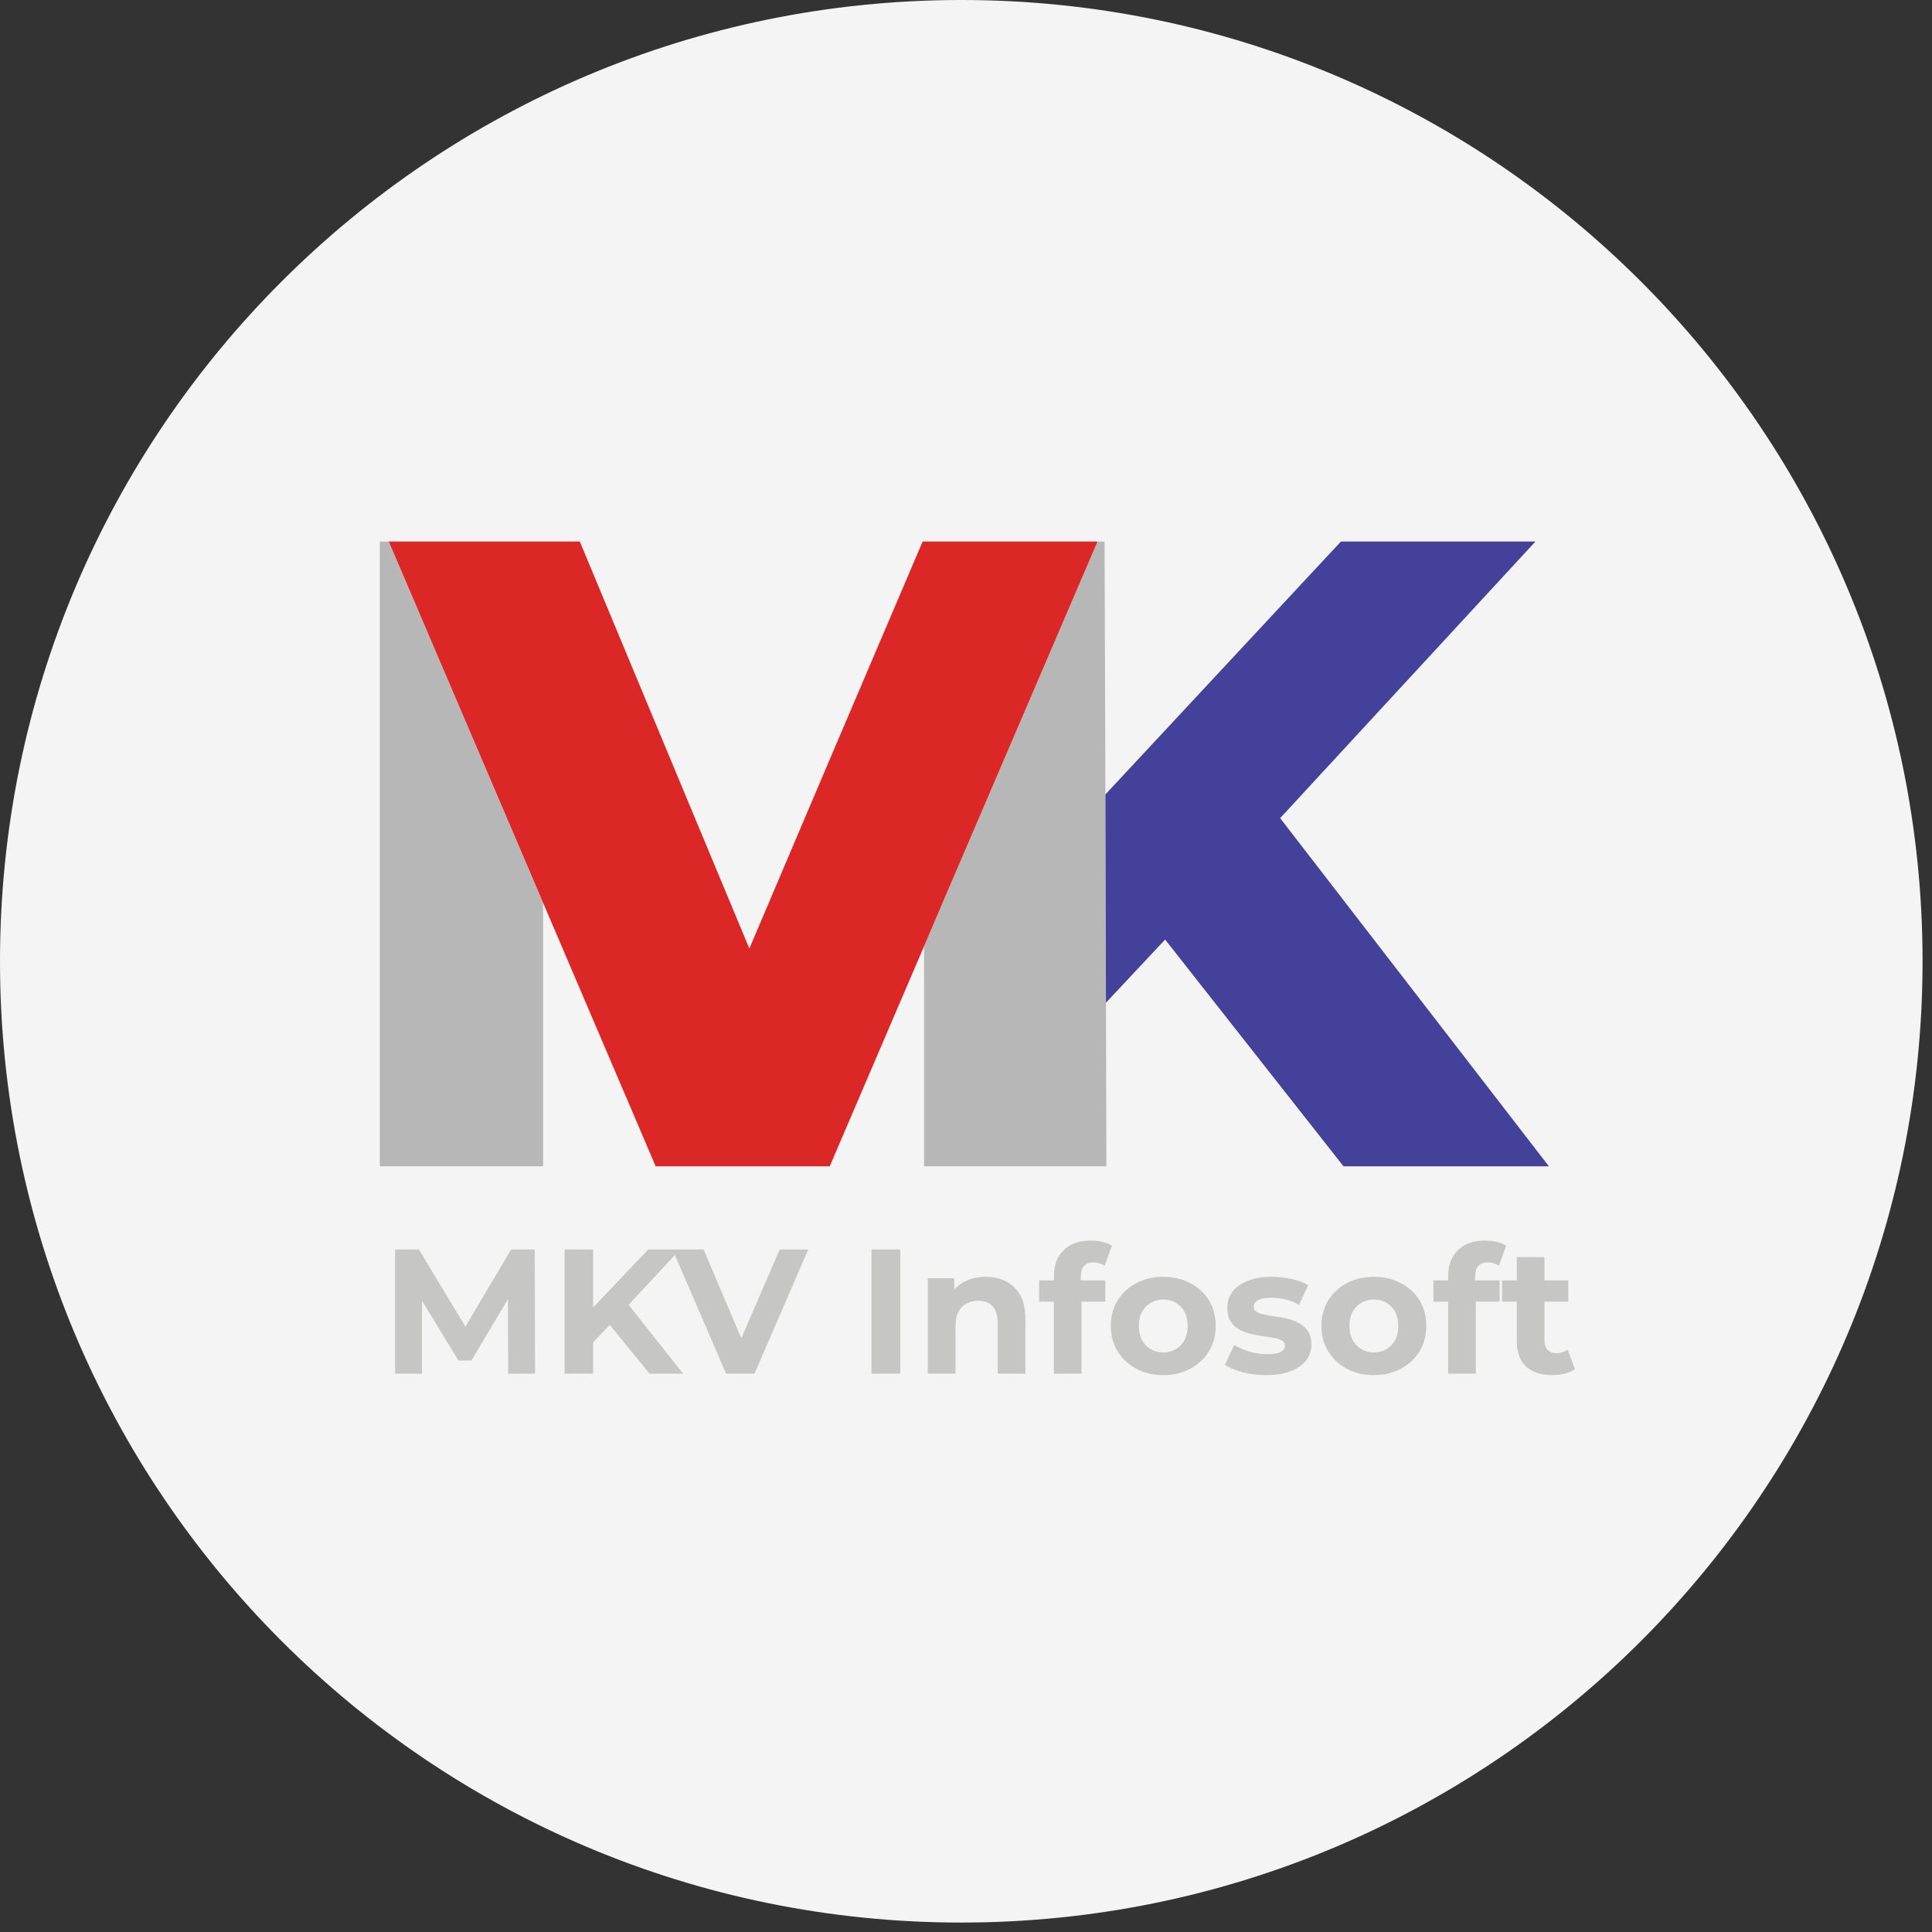
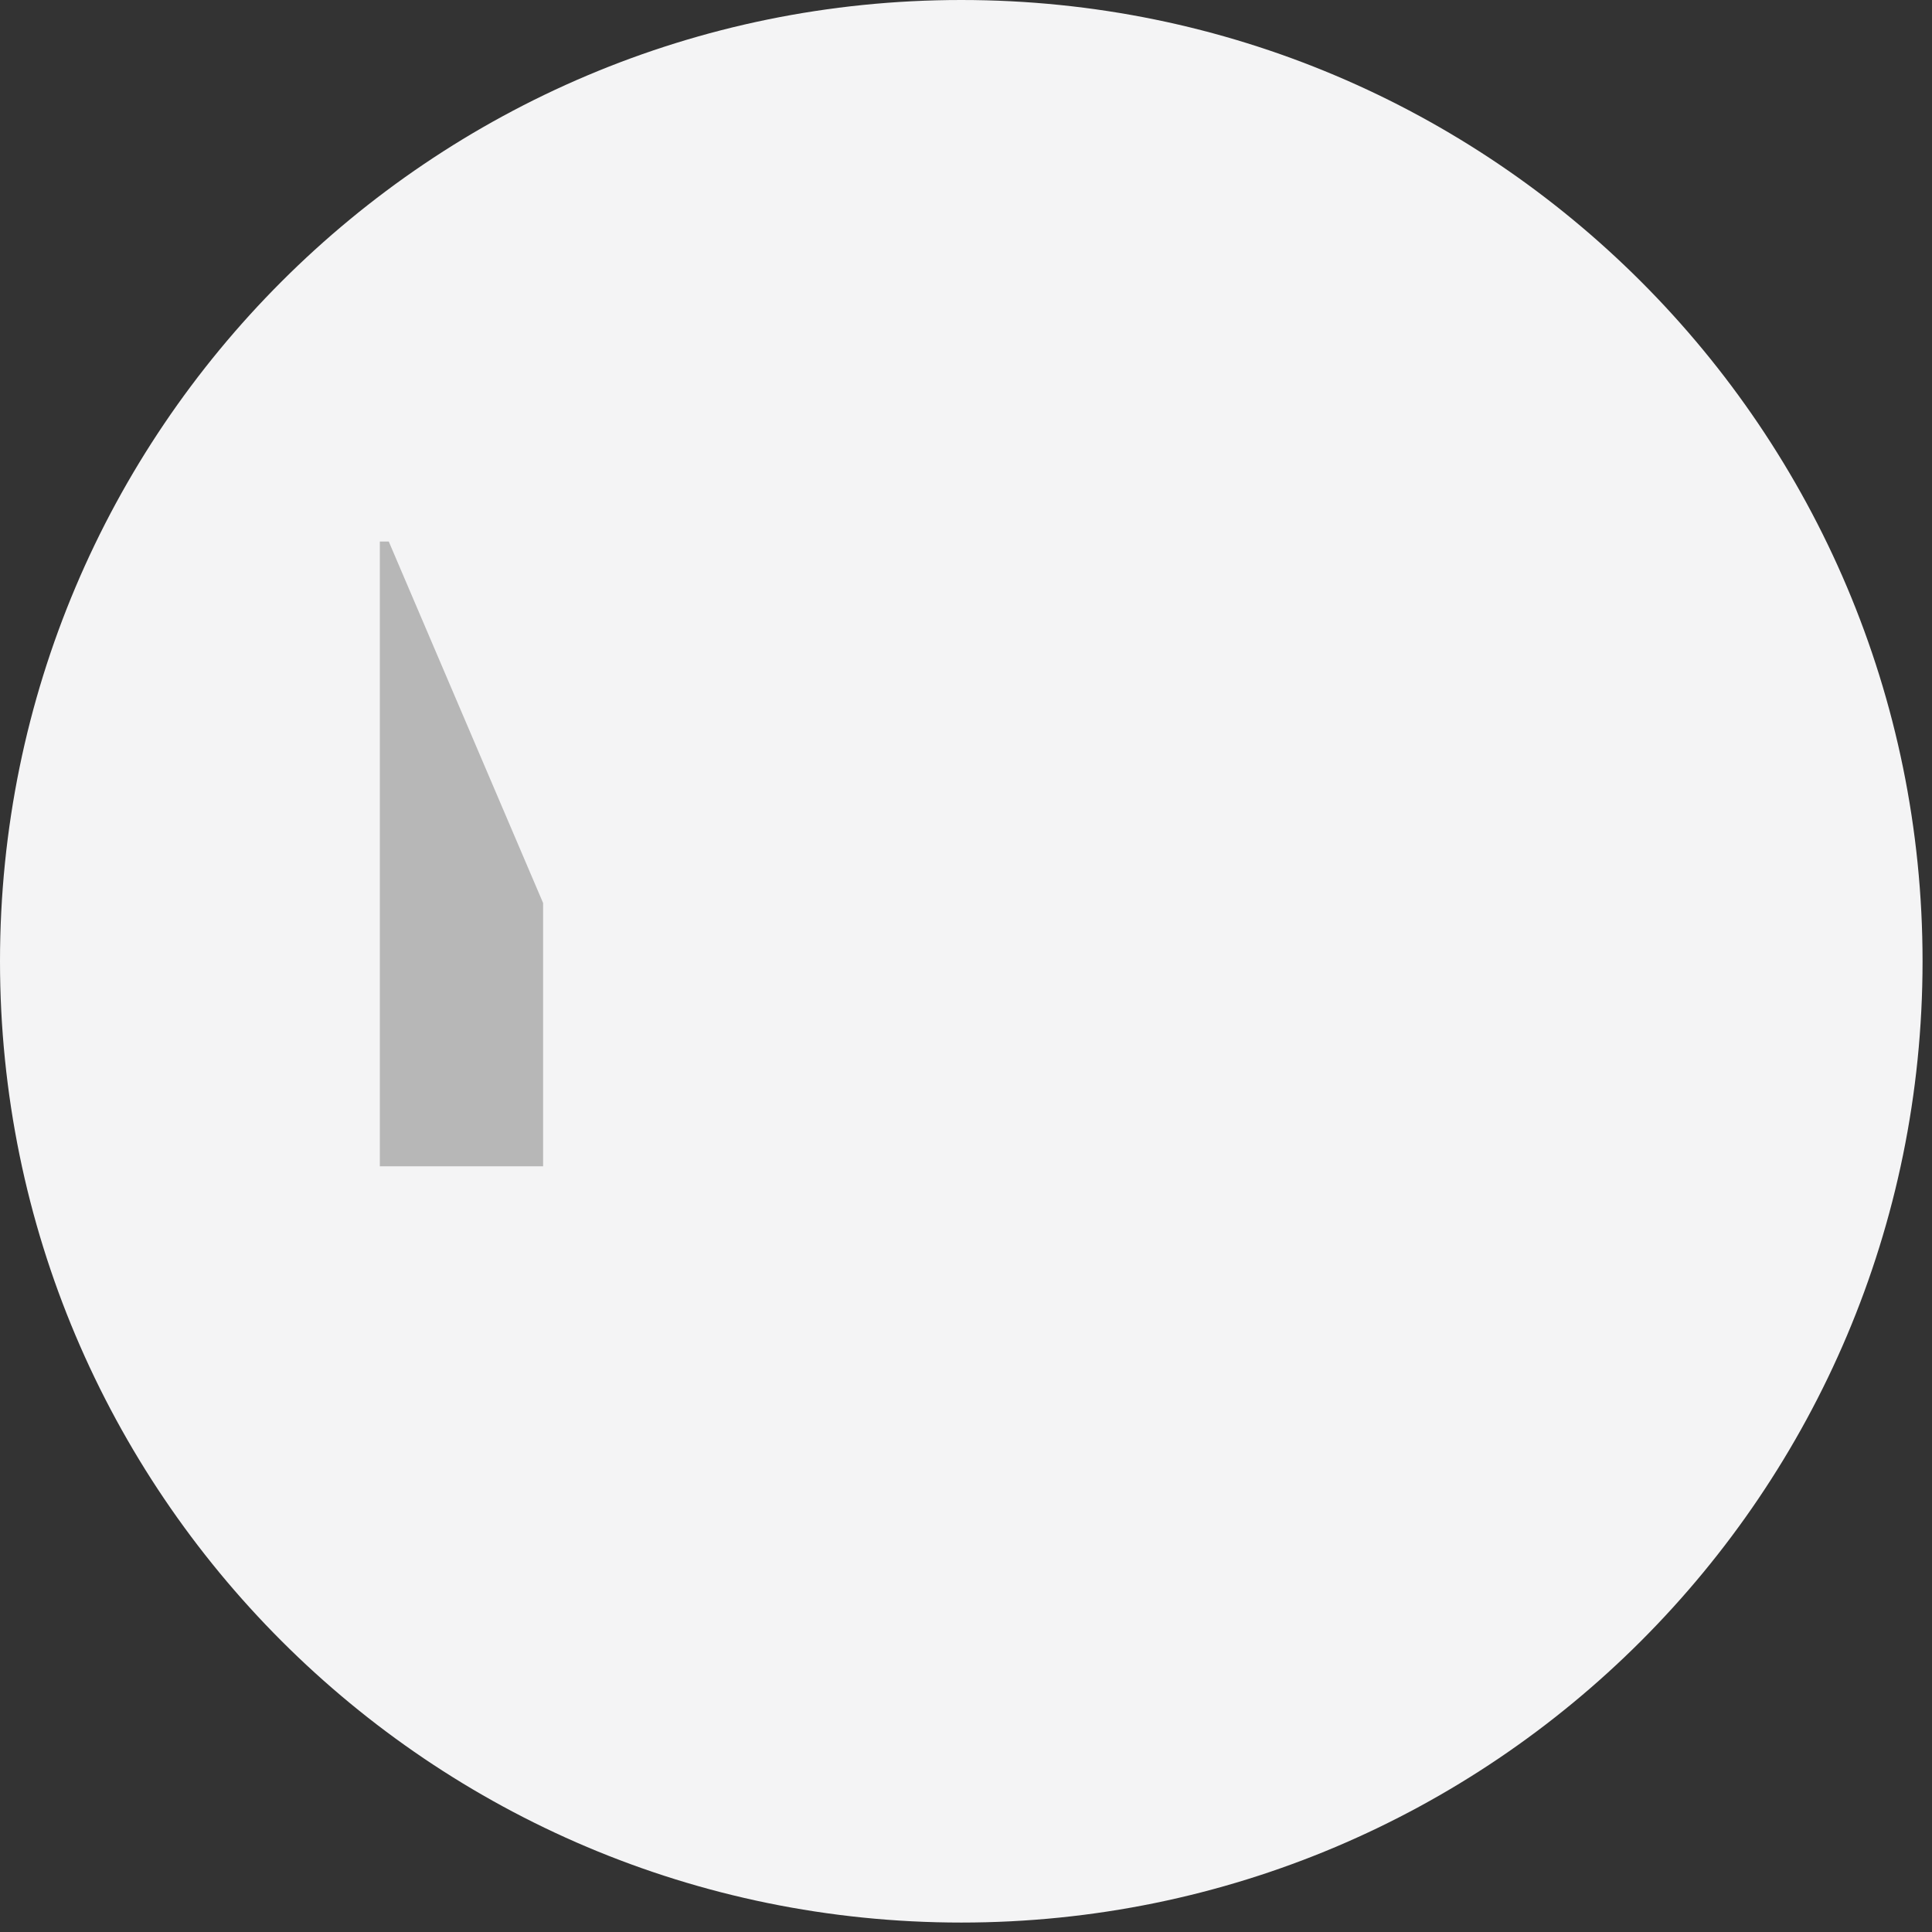
<svg xmlns="http://www.w3.org/2000/svg" width="45" height="45" viewBox="0 0 45 45" fill="none">
  <rect x="0" y="0" width="45" height="45" fill="#333333" stroke="none" />
  <path d="M22.39 44.78C34.756 44.78 44.78 34.756 44.78 22.39C44.78 10.024 34.756 0 22.39 0C10.024 0 0 10.024 0 22.39C0 34.756 10.024 44.78 22.39 44.78Z" fill="#F4F4F5" />
-   <path d="M25.77 27.166H21.524V22.038L21.953 21.033L25.564 12.613H25.728L25.747 18.504L25.76 23.355L25.77 27.166Z" fill="#B7B7B7" />
  <path d="M9.055 12.613H8.847V27.166H12.65V21.033L9.055 12.613Z" fill="#B7B7B7" />
-   <path d="M29.817 19.056L35.764 12.613H31.233L25.747 18.504L25.76 23.355L27.138 21.884L31.293 27.166H36.077L29.817 19.056Z" fill="#43419A" />
-   <path d="M25.564 12.613L21.953 21.033L21.524 22.038L19.326 27.166H15.272L12.652 21.033L9.055 12.613H13.505L16.248 19.2L17.454 22.093L19.335 17.667L21.49 12.613H25.564Z" fill="#DC2727" />
-   <path d="M9.202 31.996V29.102H9.756L10.988 31.145H10.694L11.905 29.102H12.455L12.463 31.996H11.835L11.831 30.066H11.947L10.979 31.69H10.678L9.69 30.066H9.83V31.996H9.202ZM13.749 31.335L13.712 30.562L15.097 29.102H15.841L14.592 30.446L14.22 30.843L13.749 31.335ZM13.15 31.996V29.102H13.815V31.996H13.15ZM15.13 31.996L14.101 30.735L14.539 30.26L15.911 31.996H15.13ZM16.912 31.996L15.664 29.102H16.387L17.479 31.665H17.053L18.161 29.102H18.826L17.574 31.996H16.912ZM20.299 31.996V29.102H20.969V31.996H20.299ZM22.962 29.739C23.138 29.739 23.295 29.775 23.433 29.847C23.573 29.916 23.684 30.023 23.764 30.169C23.843 30.312 23.884 30.497 23.884 30.723V31.996H23.239V30.822C23.239 30.643 23.199 30.511 23.119 30.425C23.042 30.34 22.931 30.297 22.788 30.297C22.686 30.297 22.594 30.319 22.511 30.363C22.431 30.405 22.368 30.469 22.321 30.558C22.277 30.646 22.255 30.759 22.255 30.896V31.996H21.61V29.772H22.226V30.388L22.11 30.202C22.19 30.053 22.304 29.939 22.453 29.859C22.602 29.779 22.771 29.739 22.962 29.739ZM24.547 31.996V29.723C24.547 29.472 24.621 29.272 24.77 29.123C24.919 28.972 25.131 28.896 25.406 28.896C25.5 28.896 25.59 28.905 25.675 28.925C25.763 28.944 25.838 28.974 25.898 29.016L25.729 29.483C25.693 29.458 25.653 29.439 25.609 29.425C25.565 29.411 25.518 29.404 25.468 29.404C25.375 29.404 25.302 29.432 25.249 29.487C25.2 29.539 25.175 29.619 25.175 29.727V29.933L25.191 30.21V31.996H24.547ZM24.203 30.318V29.822H25.745V30.318H24.203ZM27.097 32.029C26.86 32.029 26.649 31.98 26.464 31.88C26.282 31.781 26.137 31.646 26.03 31.475C25.925 31.302 25.873 31.105 25.873 30.884C25.873 30.661 25.925 30.464 26.03 30.293C26.137 30.119 26.282 29.984 26.464 29.888C26.649 29.789 26.86 29.739 27.097 29.739C27.331 29.739 27.54 29.789 27.725 29.888C27.91 29.984 28.054 30.118 28.159 30.289C28.264 30.46 28.316 30.658 28.316 30.884C28.316 31.105 28.264 31.302 28.159 31.475C28.054 31.646 27.91 31.781 27.725 31.88C27.54 31.98 27.331 32.029 27.097 32.029ZM27.097 31.5C27.204 31.5 27.3 31.475 27.386 31.426C27.471 31.376 27.539 31.306 27.588 31.215C27.638 31.121 27.663 31.011 27.663 30.884C27.663 30.755 27.638 30.644 27.588 30.553C27.539 30.462 27.471 30.392 27.386 30.343C27.3 30.293 27.204 30.268 27.097 30.268C26.989 30.268 26.893 30.293 26.807 30.343C26.722 30.392 26.653 30.462 26.601 30.553C26.551 30.644 26.526 30.755 26.526 30.884C26.526 31.011 26.551 31.121 26.601 31.215C26.653 31.306 26.722 31.376 26.807 31.426C26.893 31.475 26.989 31.5 27.097 31.5ZM29.495 32.029C29.305 32.029 29.122 32.007 28.945 31.963C28.772 31.916 28.634 31.858 28.532 31.789L28.747 31.326C28.849 31.39 28.969 31.442 29.107 31.483C29.247 31.522 29.385 31.541 29.52 31.541C29.669 31.541 29.774 31.523 29.834 31.488C29.898 31.452 29.929 31.402 29.929 31.339C29.929 31.287 29.904 31.248 29.855 31.223C29.808 31.195 29.745 31.175 29.665 31.161C29.585 31.147 29.497 31.134 29.4 31.12C29.306 31.106 29.211 31.088 29.115 31.066C29.018 31.041 28.93 31.005 28.85 30.959C28.77 30.912 28.706 30.848 28.656 30.768C28.609 30.689 28.586 30.585 28.586 30.458C28.586 30.318 28.626 30.194 28.706 30.086C28.788 29.979 28.907 29.895 29.061 29.834C29.215 29.771 29.4 29.739 29.615 29.739C29.767 29.739 29.921 29.756 30.078 29.789C30.235 29.822 30.366 29.87 30.471 29.933L30.256 30.392C30.148 30.329 30.04 30.286 29.929 30.264C29.822 30.239 29.717 30.227 29.615 30.227C29.472 30.227 29.367 30.246 29.301 30.285C29.235 30.323 29.202 30.373 29.202 30.433C29.202 30.489 29.225 30.53 29.272 30.558C29.322 30.585 29.386 30.607 29.466 30.624C29.546 30.64 29.633 30.655 29.727 30.669C29.823 30.68 29.92 30.698 30.016 30.723C30.113 30.748 30.199 30.784 30.276 30.83C30.356 30.875 30.421 30.936 30.471 31.016C30.52 31.094 30.545 31.195 30.545 31.322C30.545 31.46 30.504 31.583 30.421 31.69C30.338 31.795 30.219 31.878 30.062 31.938C29.907 31.999 29.718 32.029 29.495 32.029ZM32.001 32.029C31.764 32.029 31.553 31.98 31.369 31.88C31.187 31.781 31.042 31.646 30.935 31.475C30.83 31.302 30.778 31.105 30.778 30.884C30.778 30.661 30.83 30.464 30.935 30.293C31.042 30.119 31.187 29.984 31.369 29.888C31.553 29.789 31.764 29.739 32.001 29.739C32.236 29.739 32.445 29.789 32.63 29.888C32.814 29.984 32.959 30.118 33.064 30.289C33.168 30.46 33.221 30.658 33.221 30.884C33.221 31.105 33.168 31.302 33.064 31.475C32.959 31.646 32.814 31.781 32.63 31.88C32.445 31.98 32.236 32.029 32.001 32.029ZM32.001 31.5C32.109 31.5 32.205 31.475 32.291 31.426C32.376 31.376 32.444 31.306 32.493 31.215C32.543 31.121 32.568 31.011 32.568 30.884C32.568 30.755 32.543 30.644 32.493 30.553C32.444 30.462 32.376 30.392 32.291 30.343C32.205 30.293 32.109 30.268 32.001 30.268C31.894 30.268 31.797 30.293 31.712 30.343C31.627 30.392 31.558 30.462 31.505 30.553C31.456 30.644 31.431 30.755 31.431 30.884C31.431 31.011 31.456 31.121 31.505 31.215C31.558 31.306 31.627 31.376 31.712 31.426C31.797 31.475 31.894 31.5 32.001 31.5ZM33.73 31.996V29.723C33.73 29.472 33.805 29.272 33.954 29.123C34.102 28.972 34.315 28.896 34.59 28.896C34.684 28.896 34.773 28.905 34.859 28.925C34.947 28.944 35.021 28.974 35.082 29.016L34.913 29.483C34.877 29.458 34.837 29.439 34.793 29.425C34.749 29.411 34.702 29.404 34.652 29.404C34.559 29.404 34.485 29.432 34.433 29.487C34.383 29.539 34.359 29.619 34.359 29.727V29.933L34.375 30.21V31.996H33.73ZM33.387 30.318V29.822H34.929V30.318H33.387ZM36.16 32.029C35.898 32.029 35.694 31.963 35.548 31.831C35.402 31.696 35.329 31.496 35.329 31.231V29.28H35.974V31.223C35.974 31.317 35.999 31.39 36.048 31.442C36.098 31.492 36.165 31.517 36.251 31.517C36.353 31.517 36.44 31.489 36.511 31.434L36.685 31.889C36.619 31.936 36.539 31.971 36.445 31.996C36.354 32.018 36.259 32.029 36.16 32.029ZM34.986 30.318V29.822H36.528V30.318H34.986Z" fill="#C6C6C5" />
</svg>